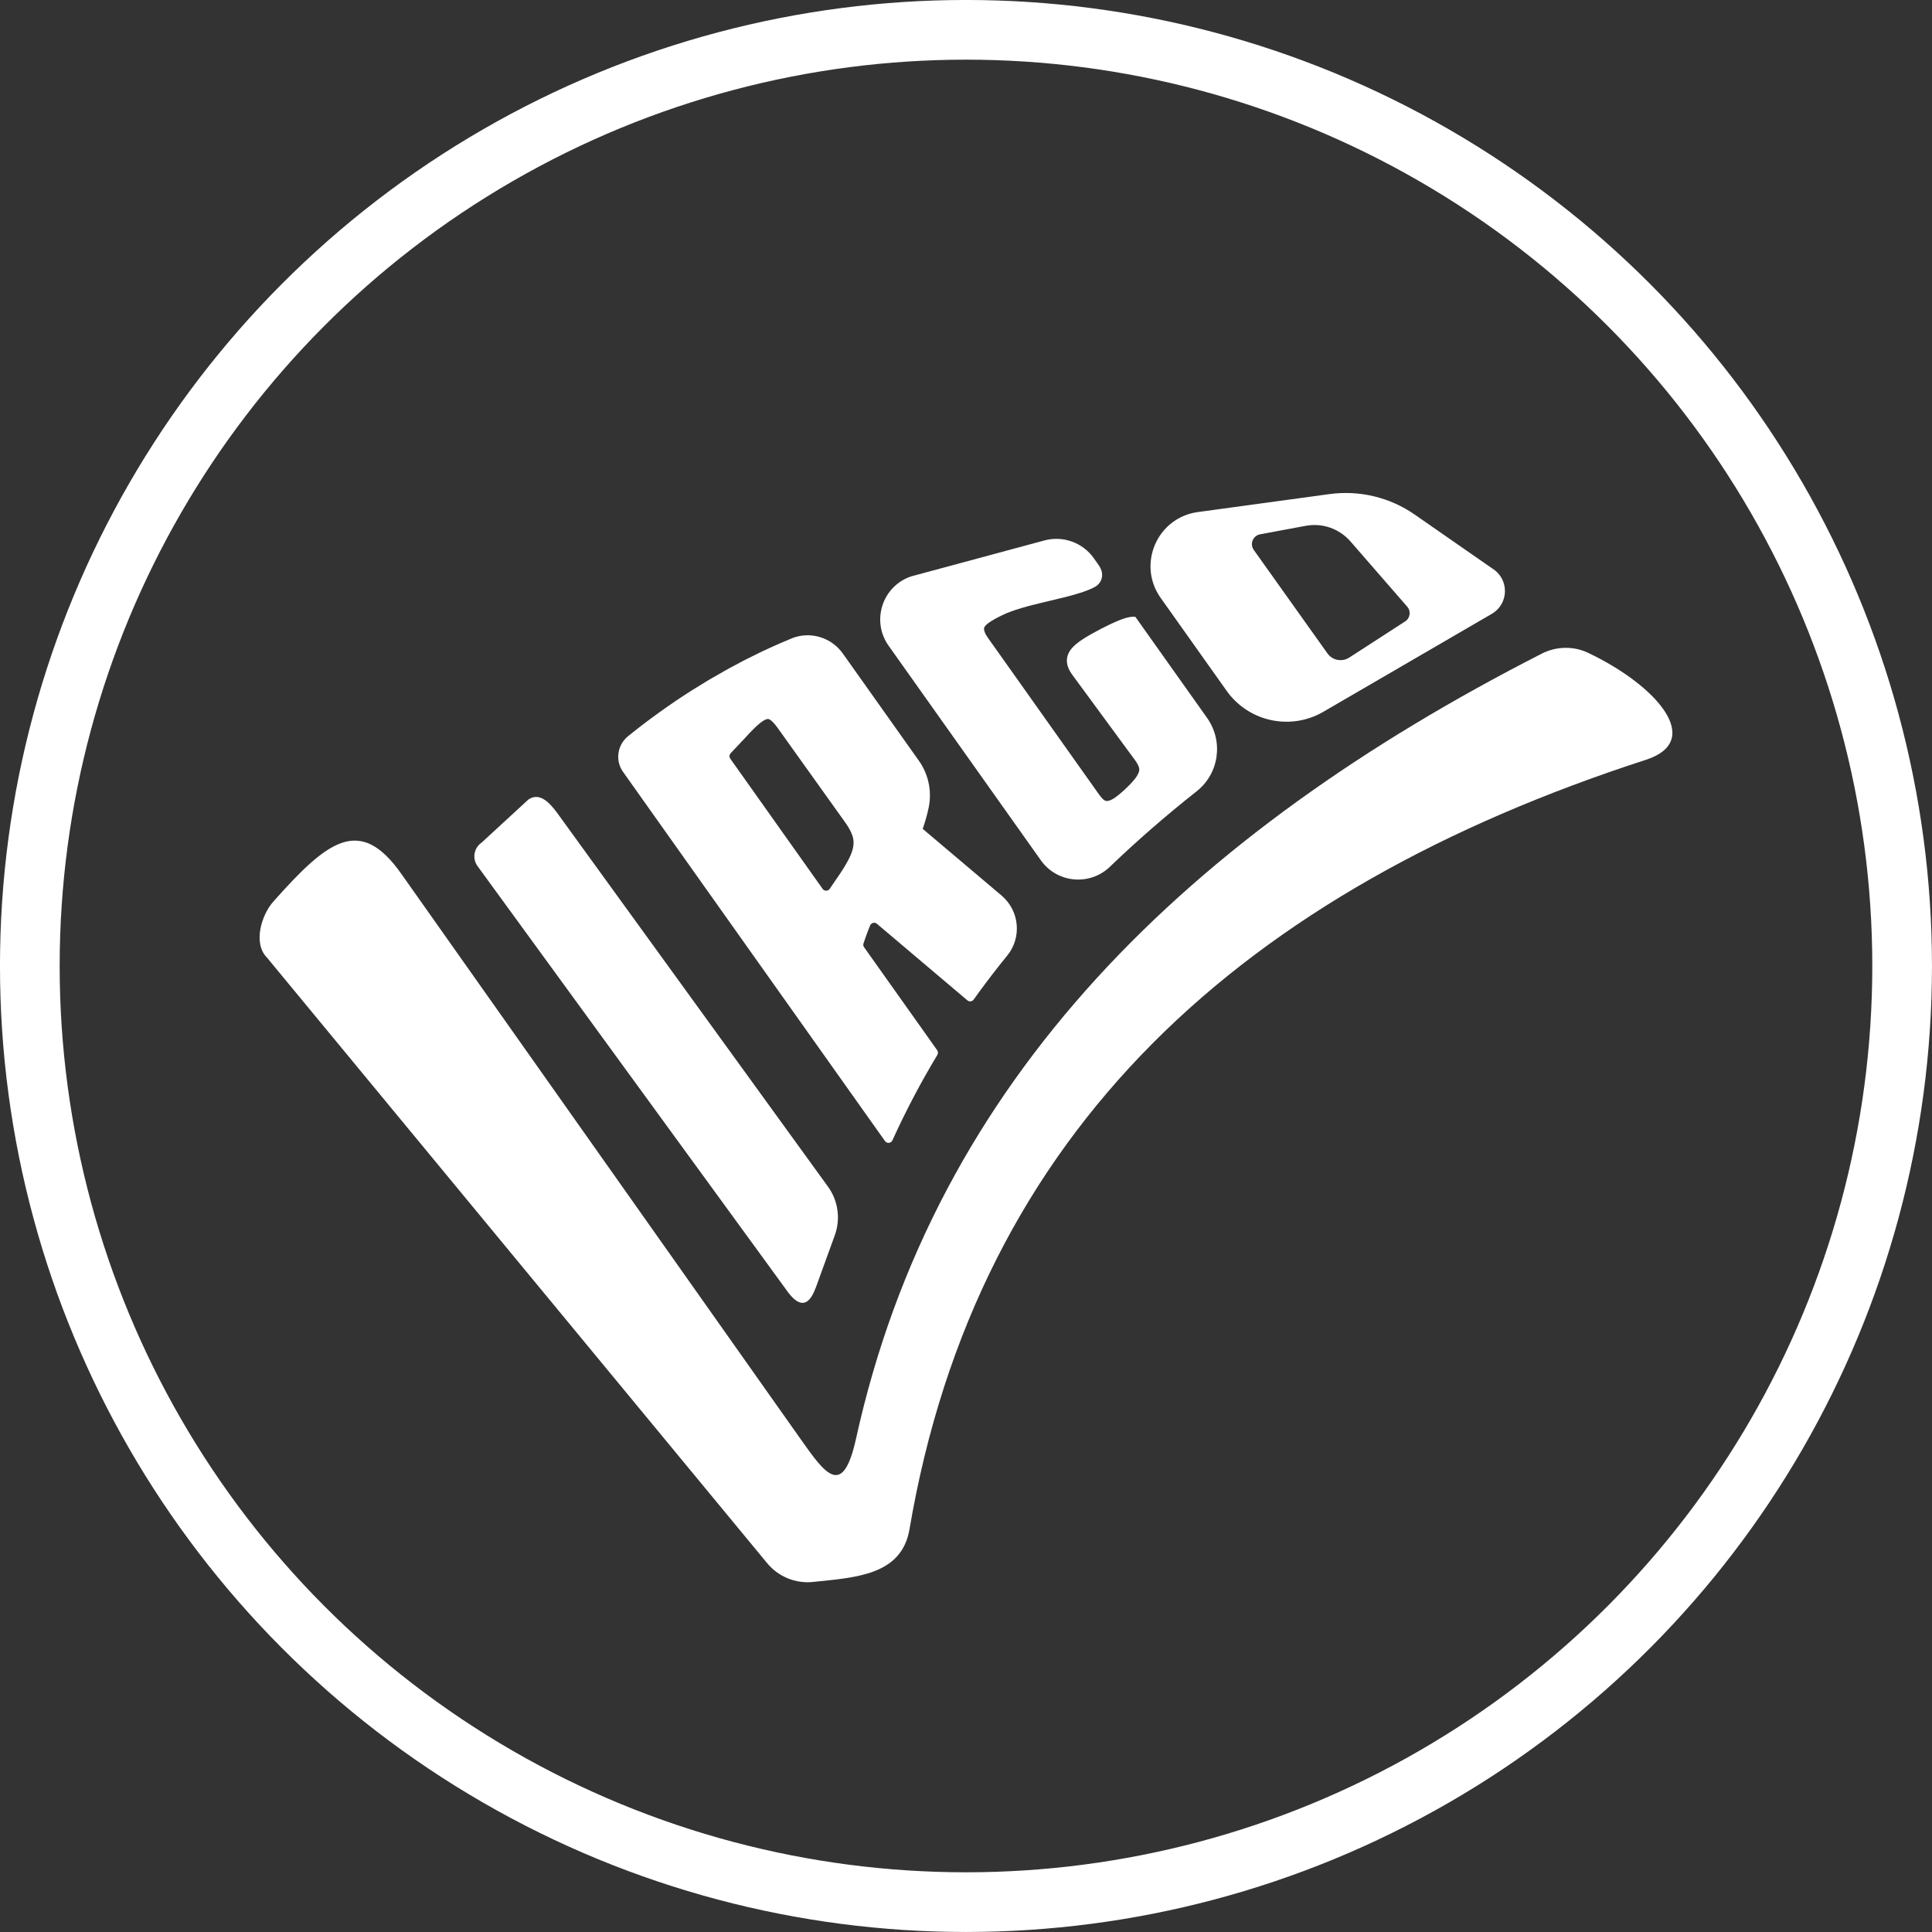
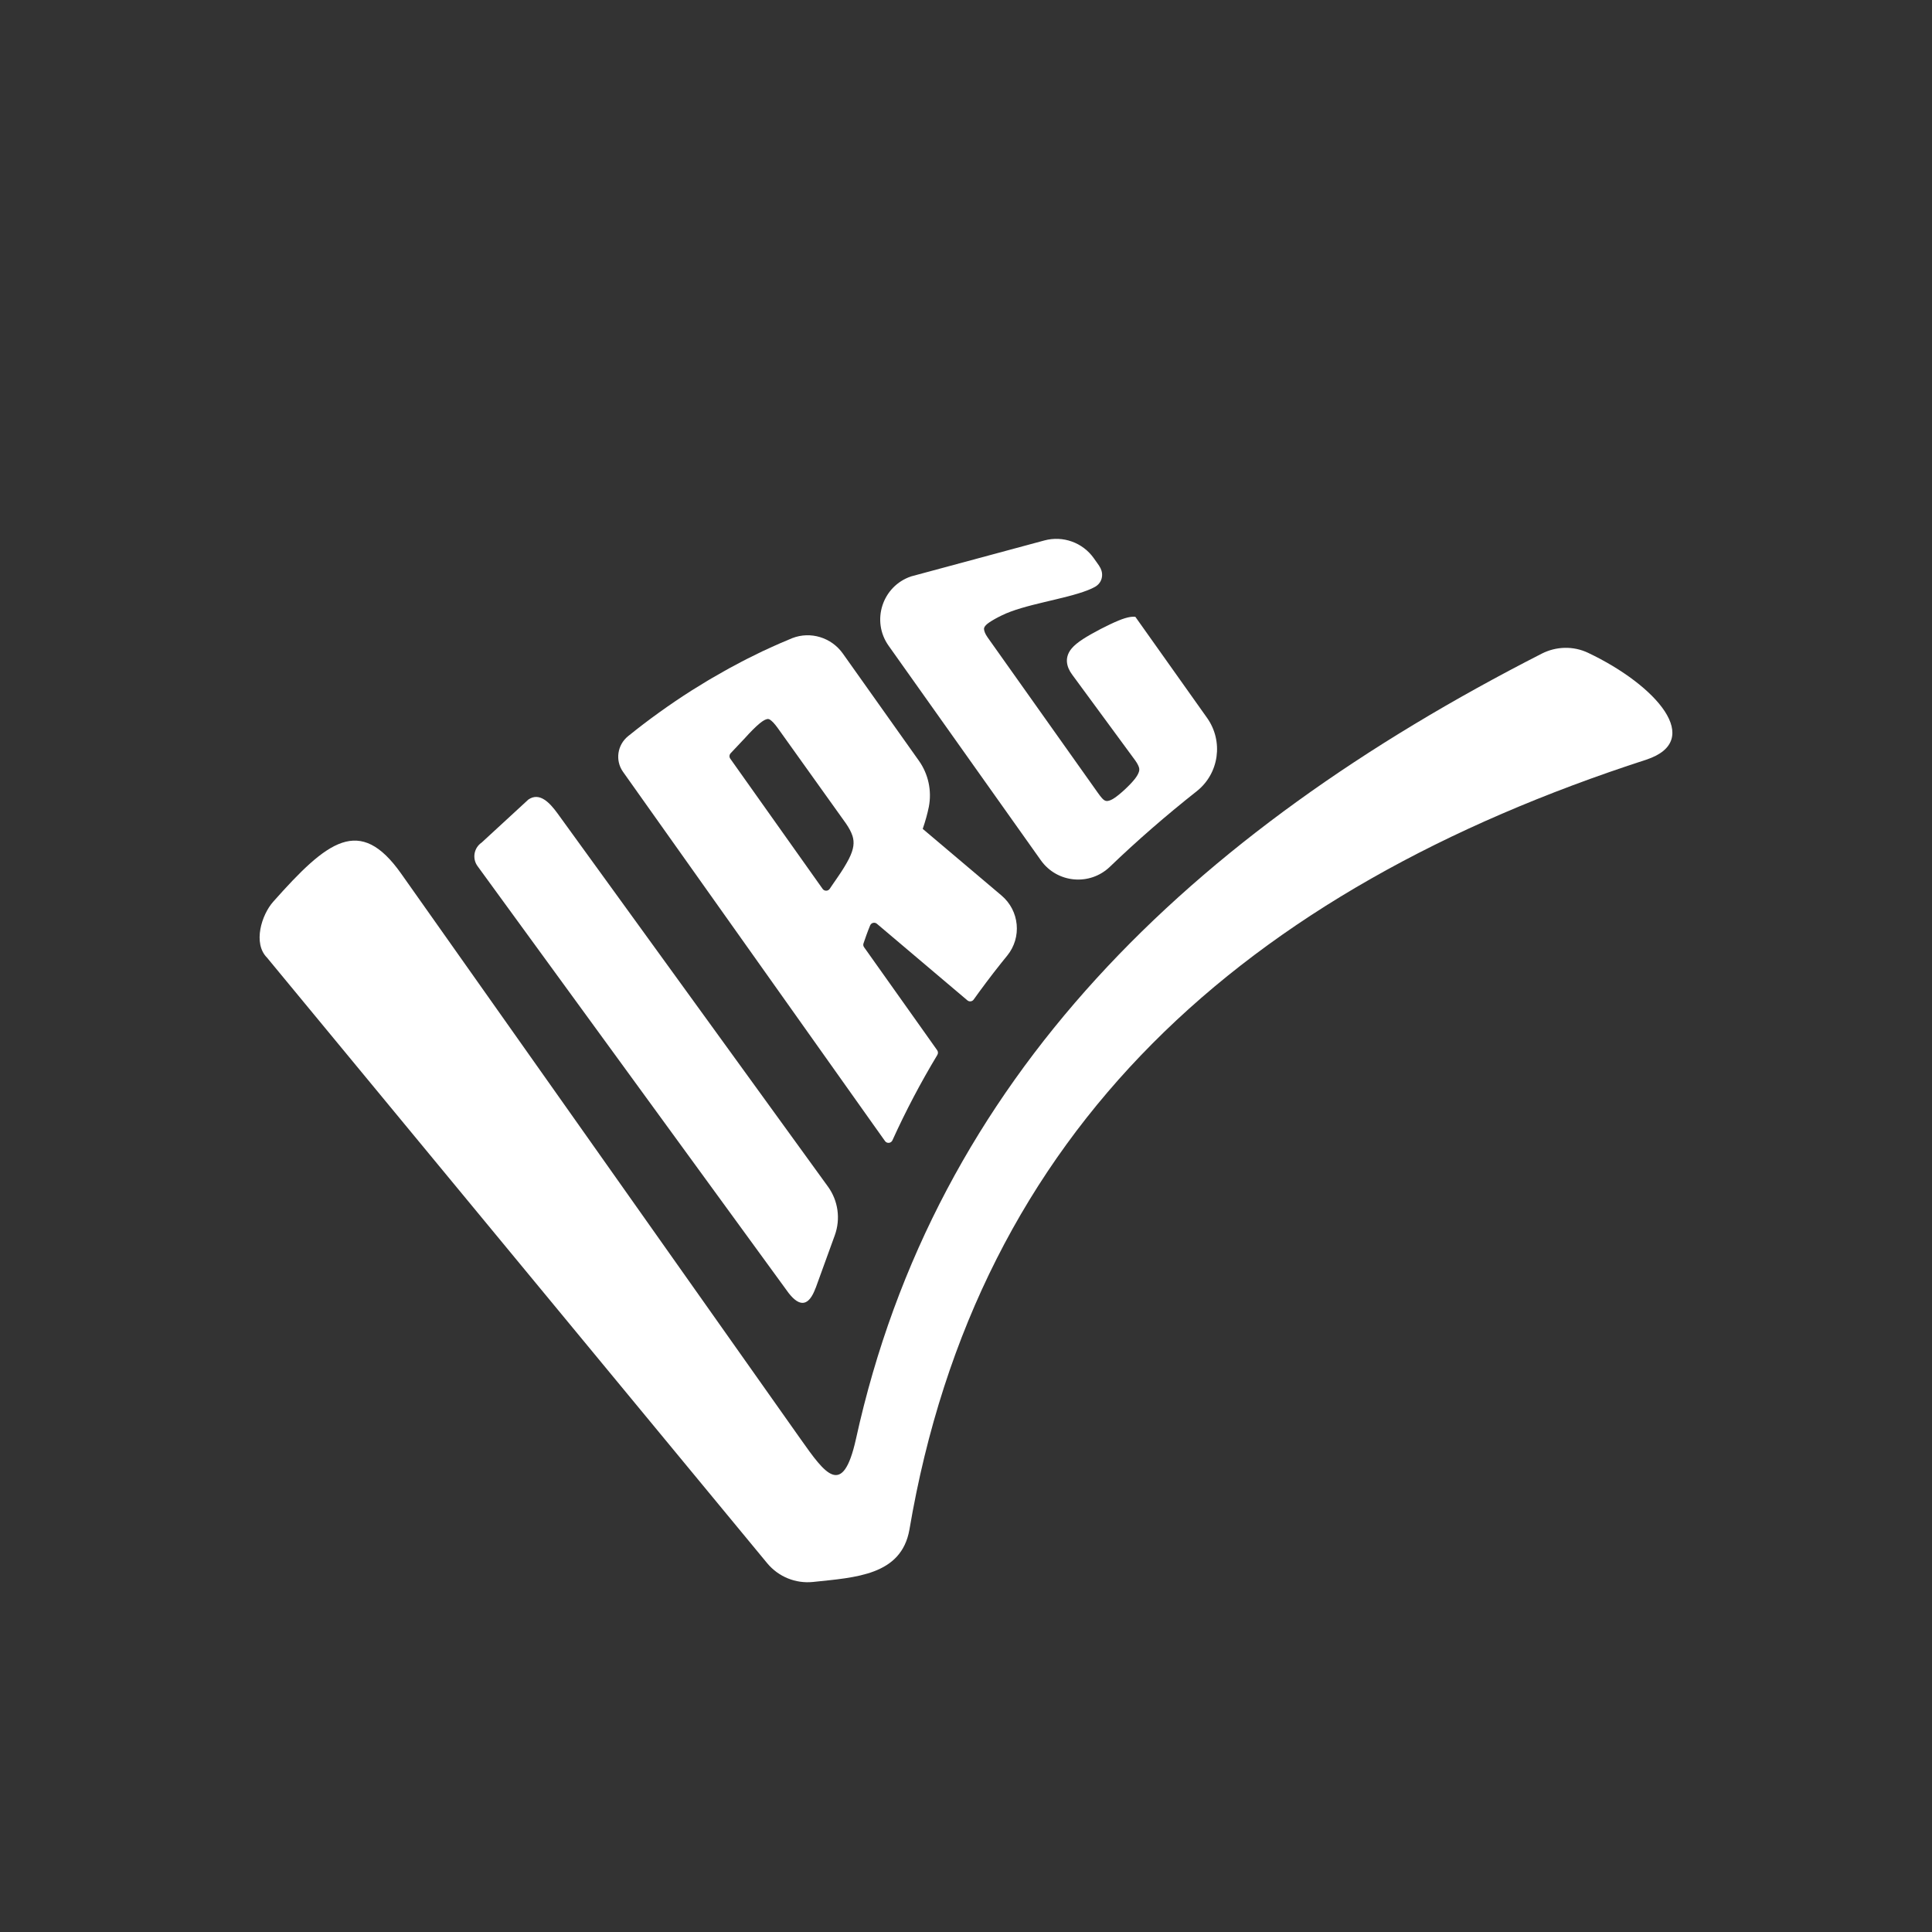
<svg xmlns="http://www.w3.org/2000/svg" id="Layer_2" data-name="Layer 2" viewBox="0 0 458.69 458.69">
  <rect x="0" y="0" width="458.69" height="458.69" fill="#333333" stroke="none" />
  <defs>
    <style>
      .cls-1 {
        fill: none;
        stroke: #fff;
        stroke-miterlimit: 10;
        stroke-width: 14.17px;
      }

      .cls-2 {
        fill: #fff;
        stroke-width: 0px;
      }
    </style>
  </defs>
  <g id="Layer_2-2" data-name="Layer 2">
    <g id="Layer_1-2" data-name="Layer 1-2">
      <g id="Layer_1-2-2" data-name="Layer 1-2">
        <g id="logo">
          <path id="V" class="cls-2" d="m63.4,227.37c-3.41-3.41-1.3-10.17,1.46-13.28,12.89-14.52,20.56-20.57,30.37-6.69l94.86,134.28c5.84,8.26,9.97,14.11,13.12,0,18.81-85.66,79.16-143.79,162.82-186.49,3.45-1.76,7.52-1.86,11.01-.2,16.29,7.74,27.63,20.82,13.81,25.37-95.44,30.93-158.83,87.77-174.94,182.82-1.93,10.83-12.73,11.33-22.86,12.4-4.15.44-8.24-1.23-10.9-4.44L63.4,227.37Z" />
          <path id="I" class="cls-2" d="m193.63,305.81c-1.6,4.34-3.75,4.58-6.41,1.16l-73.81-101.29c-1.35-1.8-.93-4.36.93-5.63l11.11-10.23c2.65-1.8,5.02.69,6.94,3.33,1.64,2.25,49.98,68.99,64.18,88.57,2.43,3.35,3.03,7.68,1.62,11.57l-4.54,12.51h-.02,0Z" />
          <path id="R" class="cls-2" d="m181.29,154.51c1.34-.63,2.71-1.26,4.07-1.85.91-.4,1.84-.77,2.75-1.16,4.34-1.68,9.29-.15,12,3.67l18.05,25.44c2.25,3.17,3.1,7.13,2.36,10.95-.33,1.64-.81,3.37-1.45,5.23l18.72,15.83c4.25,3.6,4.86,9.94,1.34,14.26-.47.57-.92,1.14-1.39,1.72h0c-1.26,1.58-2.49,3.16-3.69,4.77-.02.02-.04.04-.04.06-.97,1.29-1.92,2.58-2.85,3.89-.34.48-1.03.57-1.49.18l-21.48-18.18c-.53-.45-1.33-.25-1.6.38-.59,1.38-1.27,3.37-1.58,4.28-.11.31-.05.65.14.91l14.48,20.4h0l2.87,4.05c.24.33.25.76.04,1.12-3.96,6.58-7.52,13.33-10.66,20.27-.33.72-1.3.82-1.76.18l-3-4.22c-17.41-24.53-53.25-75.05-53.25-75.05l-5.95-8.39c-1.91-2.69-1.37-6.39,1.2-8.47,4.87-3.94,9.9-7.54,15.06-10.83.11-.06.21-.13.31-.19,1.17-.74,2.34-1.46,3.53-2.17.32-.19.64-.38.97-.57.98-.57,1.95-1.13,2.94-1.68.41-.23.83-.46,1.23-.69.91-.5,1.83-.98,2.75-1.47.44-.23.88-.47,1.33-.69.95-.48,1.9-.95,2.85-1.41.4-.19.81-.4,1.21-.59h0v.02Zm1.59,16.4c-.33-.24-.58-.22-.78-.18-.33.07-.91.32-1.78,1.05-.97.81-2.11,1.95-3.4,3.39l-3.45,3.66c-.33.35-.37.9-.09,1.29l21.93,30.92c.41.58,1.28.57,1.68-.02l.69-1.02c.33-.47.68-.98,1.09-1.58,1.21-1.74,2.14-3.26,2.78-4.52.58-1.15.94-2.18,1.05-3.05.11-.82.05-1.59-.2-2.38-.3-.92-.83-1.92-1.56-2.97-5.38-7.52-10.76-15.05-16.14-22.58-.86-1.21-1.46-1.76-1.82-2h0Z" />
          <path id="G" class="cls-2" d="m260.95,134.34c.5.7.77,1.56.7,2.41-.03.28-.08.53-.14.72-.25.78-.76,1.41-1.54,1.86-.44.25-.99.51-1.71.79-5.53,2.18-15.15,3.36-20.47,6.01-1.14.55-2.11,1.1-2.89,1.62-.72.48-1.04.88-1.17,1.13-.09.16-.14.33-.09.62.04.26.16.88.85,1.85,8.91,12.57,17.06,24.05,26.21,36.95.65.91,1.08,1.4,1.37,1.61.3.21.56.29.87.26.5-.07,1-.29,1.55-.65.72-.47,1.59-1.18,2.58-2.1.98-.91,1.78-1.76,2.35-2.48.49-.62.82-1.2.98-1.71.11-.35.11-.64.03-.97-.1-.34-.33-.92-.93-1.75-4.98-6.77-9.97-13.56-14.95-20.34-.71-.96-1.13-1.93-1.23-2.9-.09-.82.04-2.06,1.12-3.33.61-.72,1.49-1.44,2.67-2.21,1.15-.74,2.57-1.54,4.19-2.39,1.61-.83,3.04-1.51,4.28-2.02,1.07-.44,1.99-.72,2.76-.84.11-.02.23-.03.34-.04.3-.03.59-.03.87,0l17.03,24c3.93,5.54,2.87,13.2-2.46,17.41-7.33,5.79-14.2,11.77-20.61,17.93-4.79,4.61-12.55,3.89-16.4-1.54l-36.14-50.93c-4.18-5.89-1.5-14.14,5.33-16.46l31.66-8.54c4.4-1.19,9.08.49,11.72,4.21l1.28,1.81h-.01Z" />
-           <path id="O" class="cls-2" d="m354.59,135.17l-18.7-12.99c-5.91-4.11-13.14-5.85-20.27-4.87l-31.23,4.26c-9.66,1.32-14.48,12.42-8.83,20.38l15.67,22.07c5.21,7.34,15.16,9.49,22.94,4.98l31.8-18.49,8.22-4.78c3.96-2.3,4.18-7.94.42-10.55h-.02Zm-20.97,12.35l-13.27,8.59c-1.72,1.12-4.02.68-5.2-.99l-17.48-24.55c-1.01-1.42-.2-3.4,1.5-3.72l10.83-2.01c3.95-.74,7.98.68,10.62,3.7l13.49,15.51c.93,1.06.69,2.71-.49,3.48h0Z" />
        </g>
      </g>
-       <circle class="cls-1" cx="229.34" cy="229.34" r="222.26" />
    </g>
  </g>
</svg>